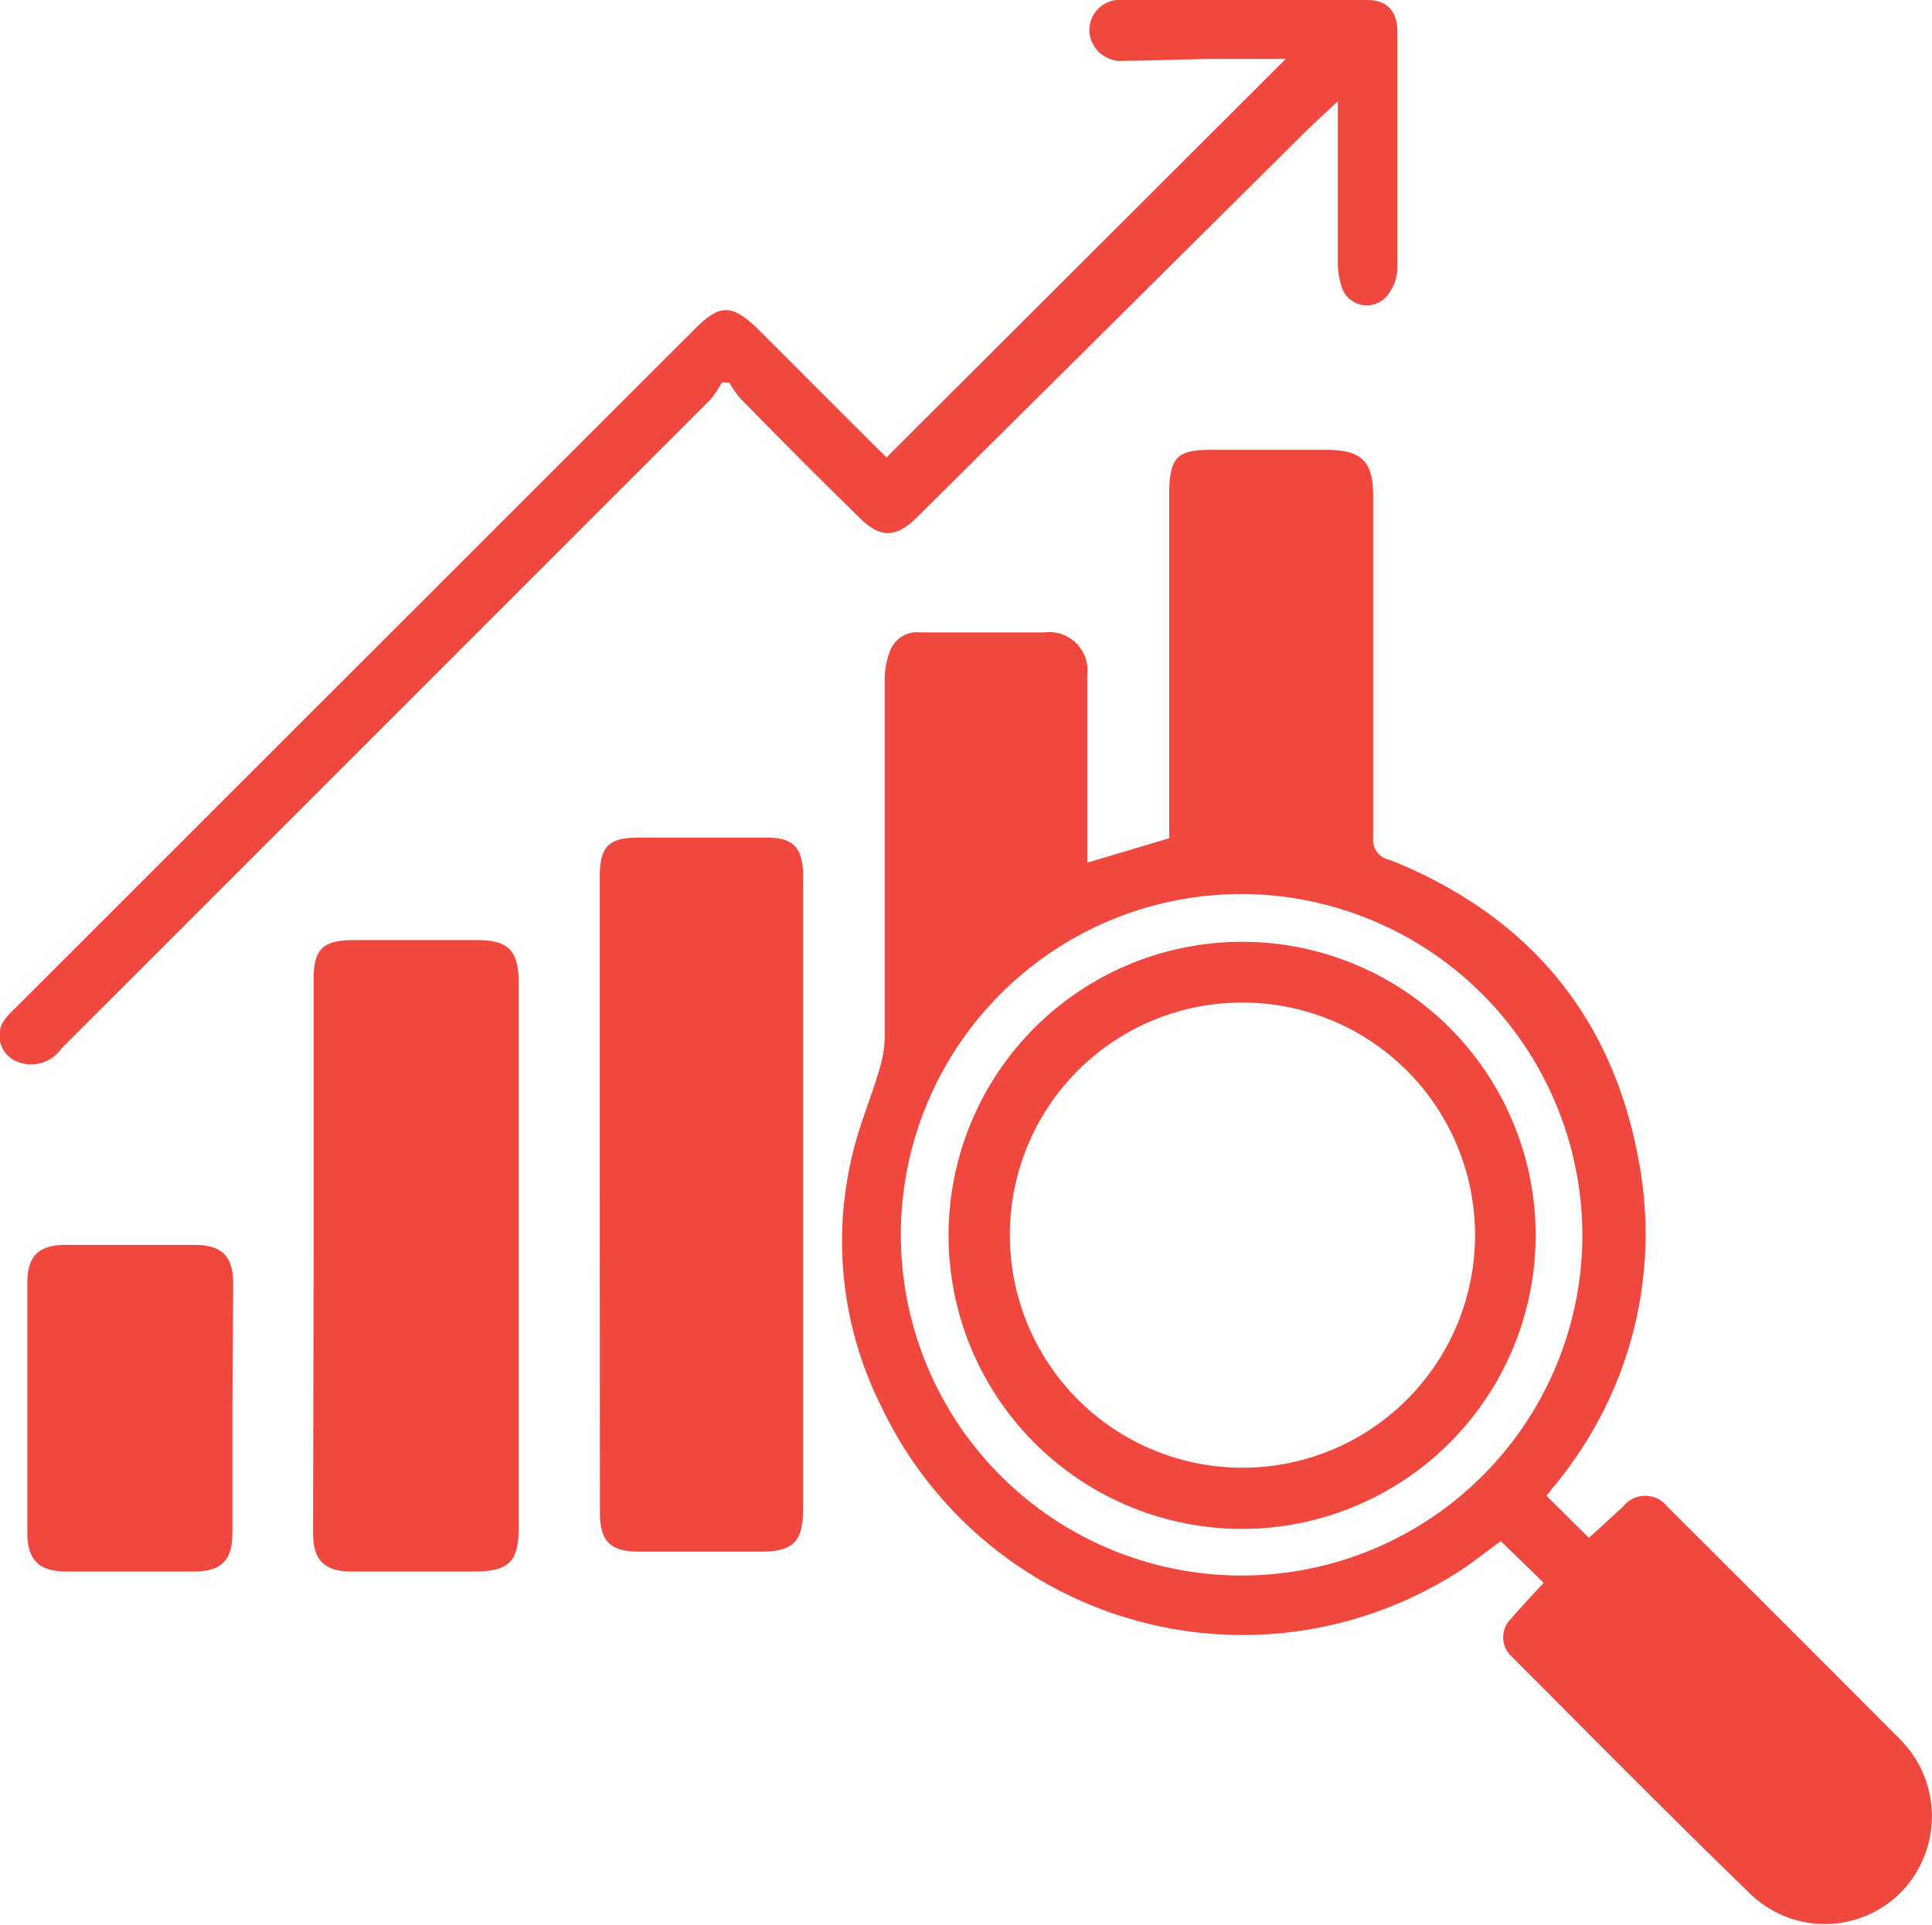
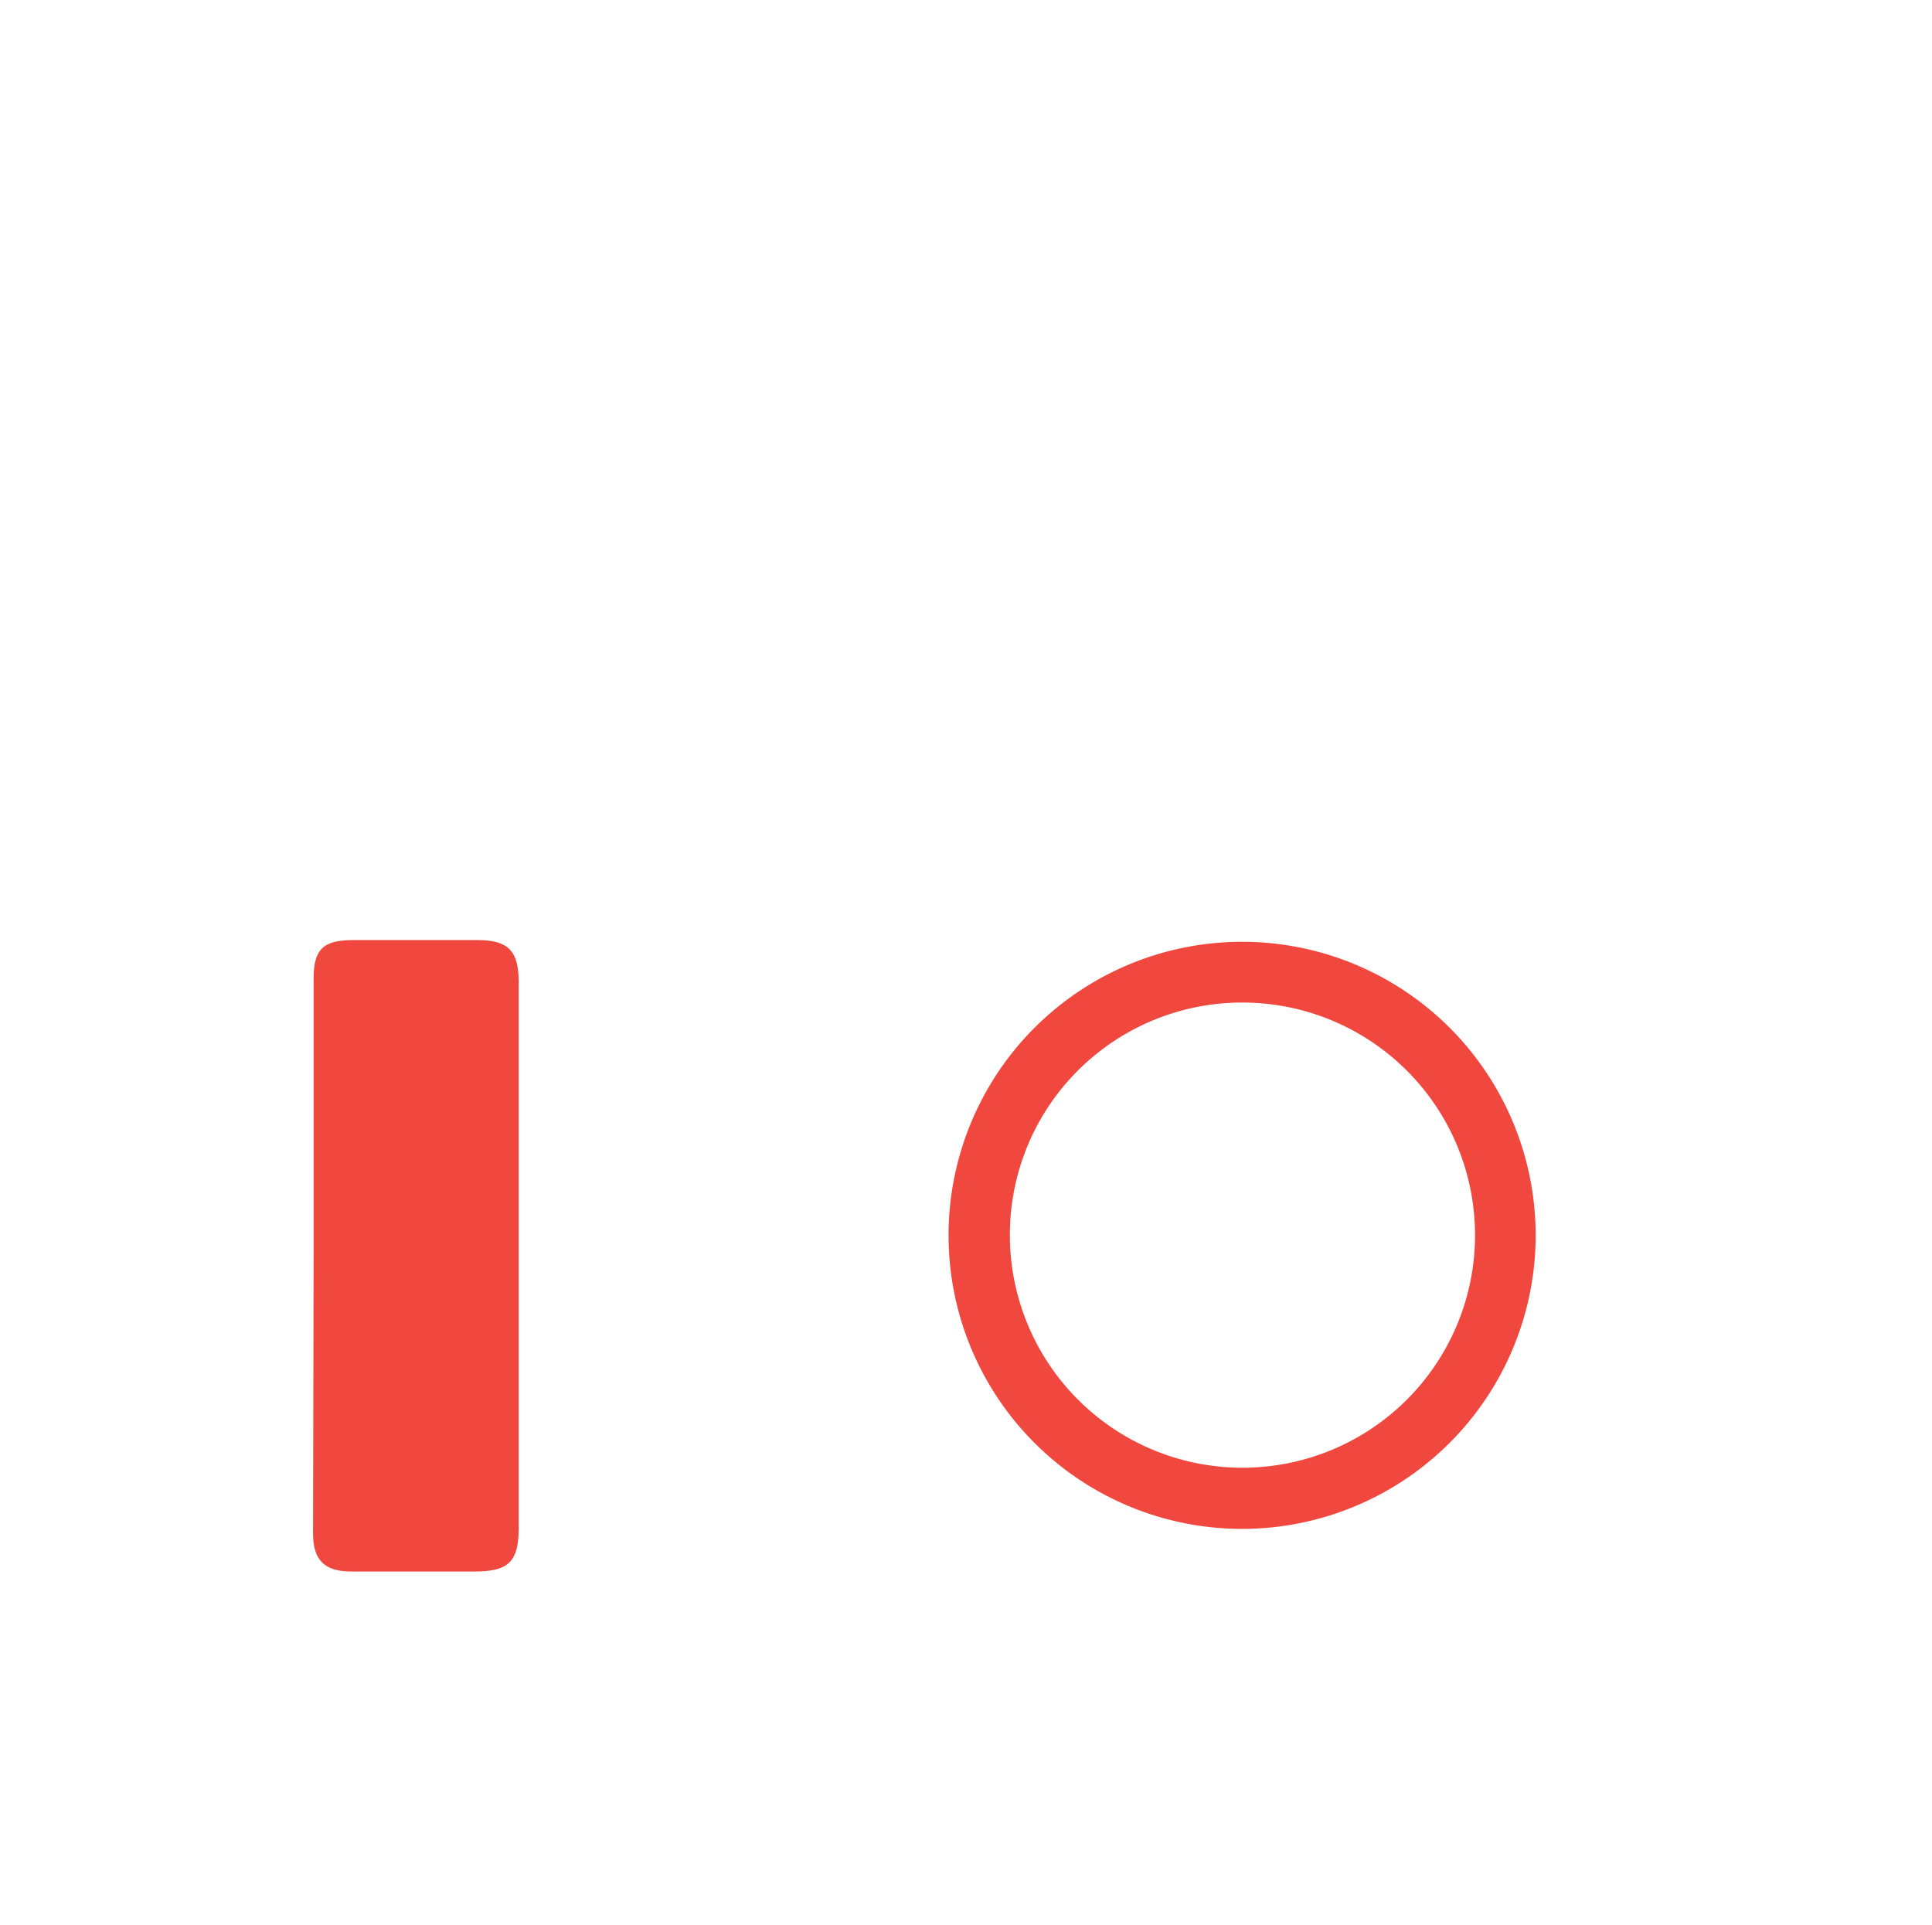
<svg xmlns="http://www.w3.org/2000/svg" viewBox="0 0 101.09 100.71">
  <defs>
    <style>.cls-1{fill:#f0483e;}</style>
  </defs>
  <g id="Layer_2" data-name="Layer 2">
    <g id="Layer_1-2" data-name="Layer 1">
-       <path class="cls-1" d="M80.92,78.27l2.22,2.2,1.79-1.64a1.47,1.47,0,0,1,2.31,0q6.11,6.09,12.2,12.2a5.7,5.7,0,0,1,.2,7.8,5.6,5.6,0,0,1-8,.32c-4.24-4.1-8.38-8.3-12.55-12.48a1.36,1.36,0,0,1,0-2c.55-.64,1.14-1.26,1.68-1.85l-2.24-2.18c-.74.53-1.53,1.18-2.39,1.71a20.92,20.92,0,0,1-30-8.7A19.26,19.26,0,0,1,45,59c.32-1,.71-2,1-3a6,6,0,0,0,.29-1.72c0-6.22,0-12.44,0-18.66a4.18,4.18,0,0,1,.27-1.53,1.51,1.51,0,0,1,1.58-1c2.18,0,4.35,0,6.52,0a2,2,0,0,1,2.23,2.23v9.82l4.29-1.28V26.34c0-.27,0-.53,0-.8.07-1.64.48-2,2.15-2h6.08c1.83,0,2.44.6,2.44,2.4,0,6,0,11.92,0,17.87A1.07,1.07,0,0,0,72.74,45c7.17,2.88,11.61,8.1,13,15.71a20.55,20.55,0,0,1-3.5,15.85C81.87,77.11,81.39,77.66,80.92,78.27ZM65,46.78a17.83,17.83,0,1,0,17.79,18.3A17.88,17.88,0,0,0,65,46.78Z" />
-       <path class="cls-1" d="M37.78,20a6.24,6.24,0,0,1-.59.89q-17,17-34,34a1.91,1.91,0,0,1-2.18.7,1.46,1.46,0,0,1-.62-2.42,5.93,5.93,0,0,1,.43-.44L36.39,17.18c1.27-1.27,1.91-1.27,3.23,0q3.08,3.08,6.16,6.16l.61.59L67.28,3.08c-1,0-2.08,0-3.18,0-1.76,0-3.52.09-5.28.1A1.65,1.65,0,0,1,57,1.57,1.59,1.59,0,0,1,58.76,0H71.53c1.06,0,1.58.59,1.59,1.68,0,4.11,0,8.22,0,12.32a2.42,2.42,0,0,1-.55,1.49,1.38,1.38,0,0,1-2.4-.59A4.11,4.11,0,0,1,70,13.7c0-2.47,0-4.93,0-7.4v-1c-.6.56-1.07,1-1.51,1.41L48,27.05c-1.13,1.12-1.94,1.13-3.07,0Q41.82,24,38.72,20.83a4.93,4.93,0,0,1-.55-.8Z" />
-       <path class="cls-1" d="M31.38,62.53V45.89c0-1.59.46-2.06,2-2.06h6.78c1.3,0,1.8.49,1.86,1.79,0,.2,0,.41,0,.61V79c0,1.66-.53,2.19-2.2,2.19-2.14,0-4.28,0-6.43,0-1.46,0-2-.57-2-2Z" />
      <path class="cls-1" d="M16.41,65.72V51.19c0-1.53.52-2,2.06-2H25c1.58,0,2.14.56,2.14,2.18V79.94c0,1.78-.52,2.29-2.32,2.29H18.38c-1.4,0-2-.59-2-2Z" />
-       <path class="cls-1" d="M12.16,73.72v6.51c0,1.43-.6,2-2,2H3.43c-1.38,0-2-.61-2-2V67.14c0-1.4.56-2,2-2q3.39,0,6.77,0c1.4,0,2,.59,2,2Z" />
      <path class="cls-1" d="M65,80A15.36,15.36,0,1,1,80.35,64.89,15.37,15.37,0,0,1,65,80ZM52.84,64.54A12.17,12.17,0,1,0,65.15,52.46,12.15,12.15,0,0,0,52.84,64.54Z" />
    </g>
  </g>
</svg>